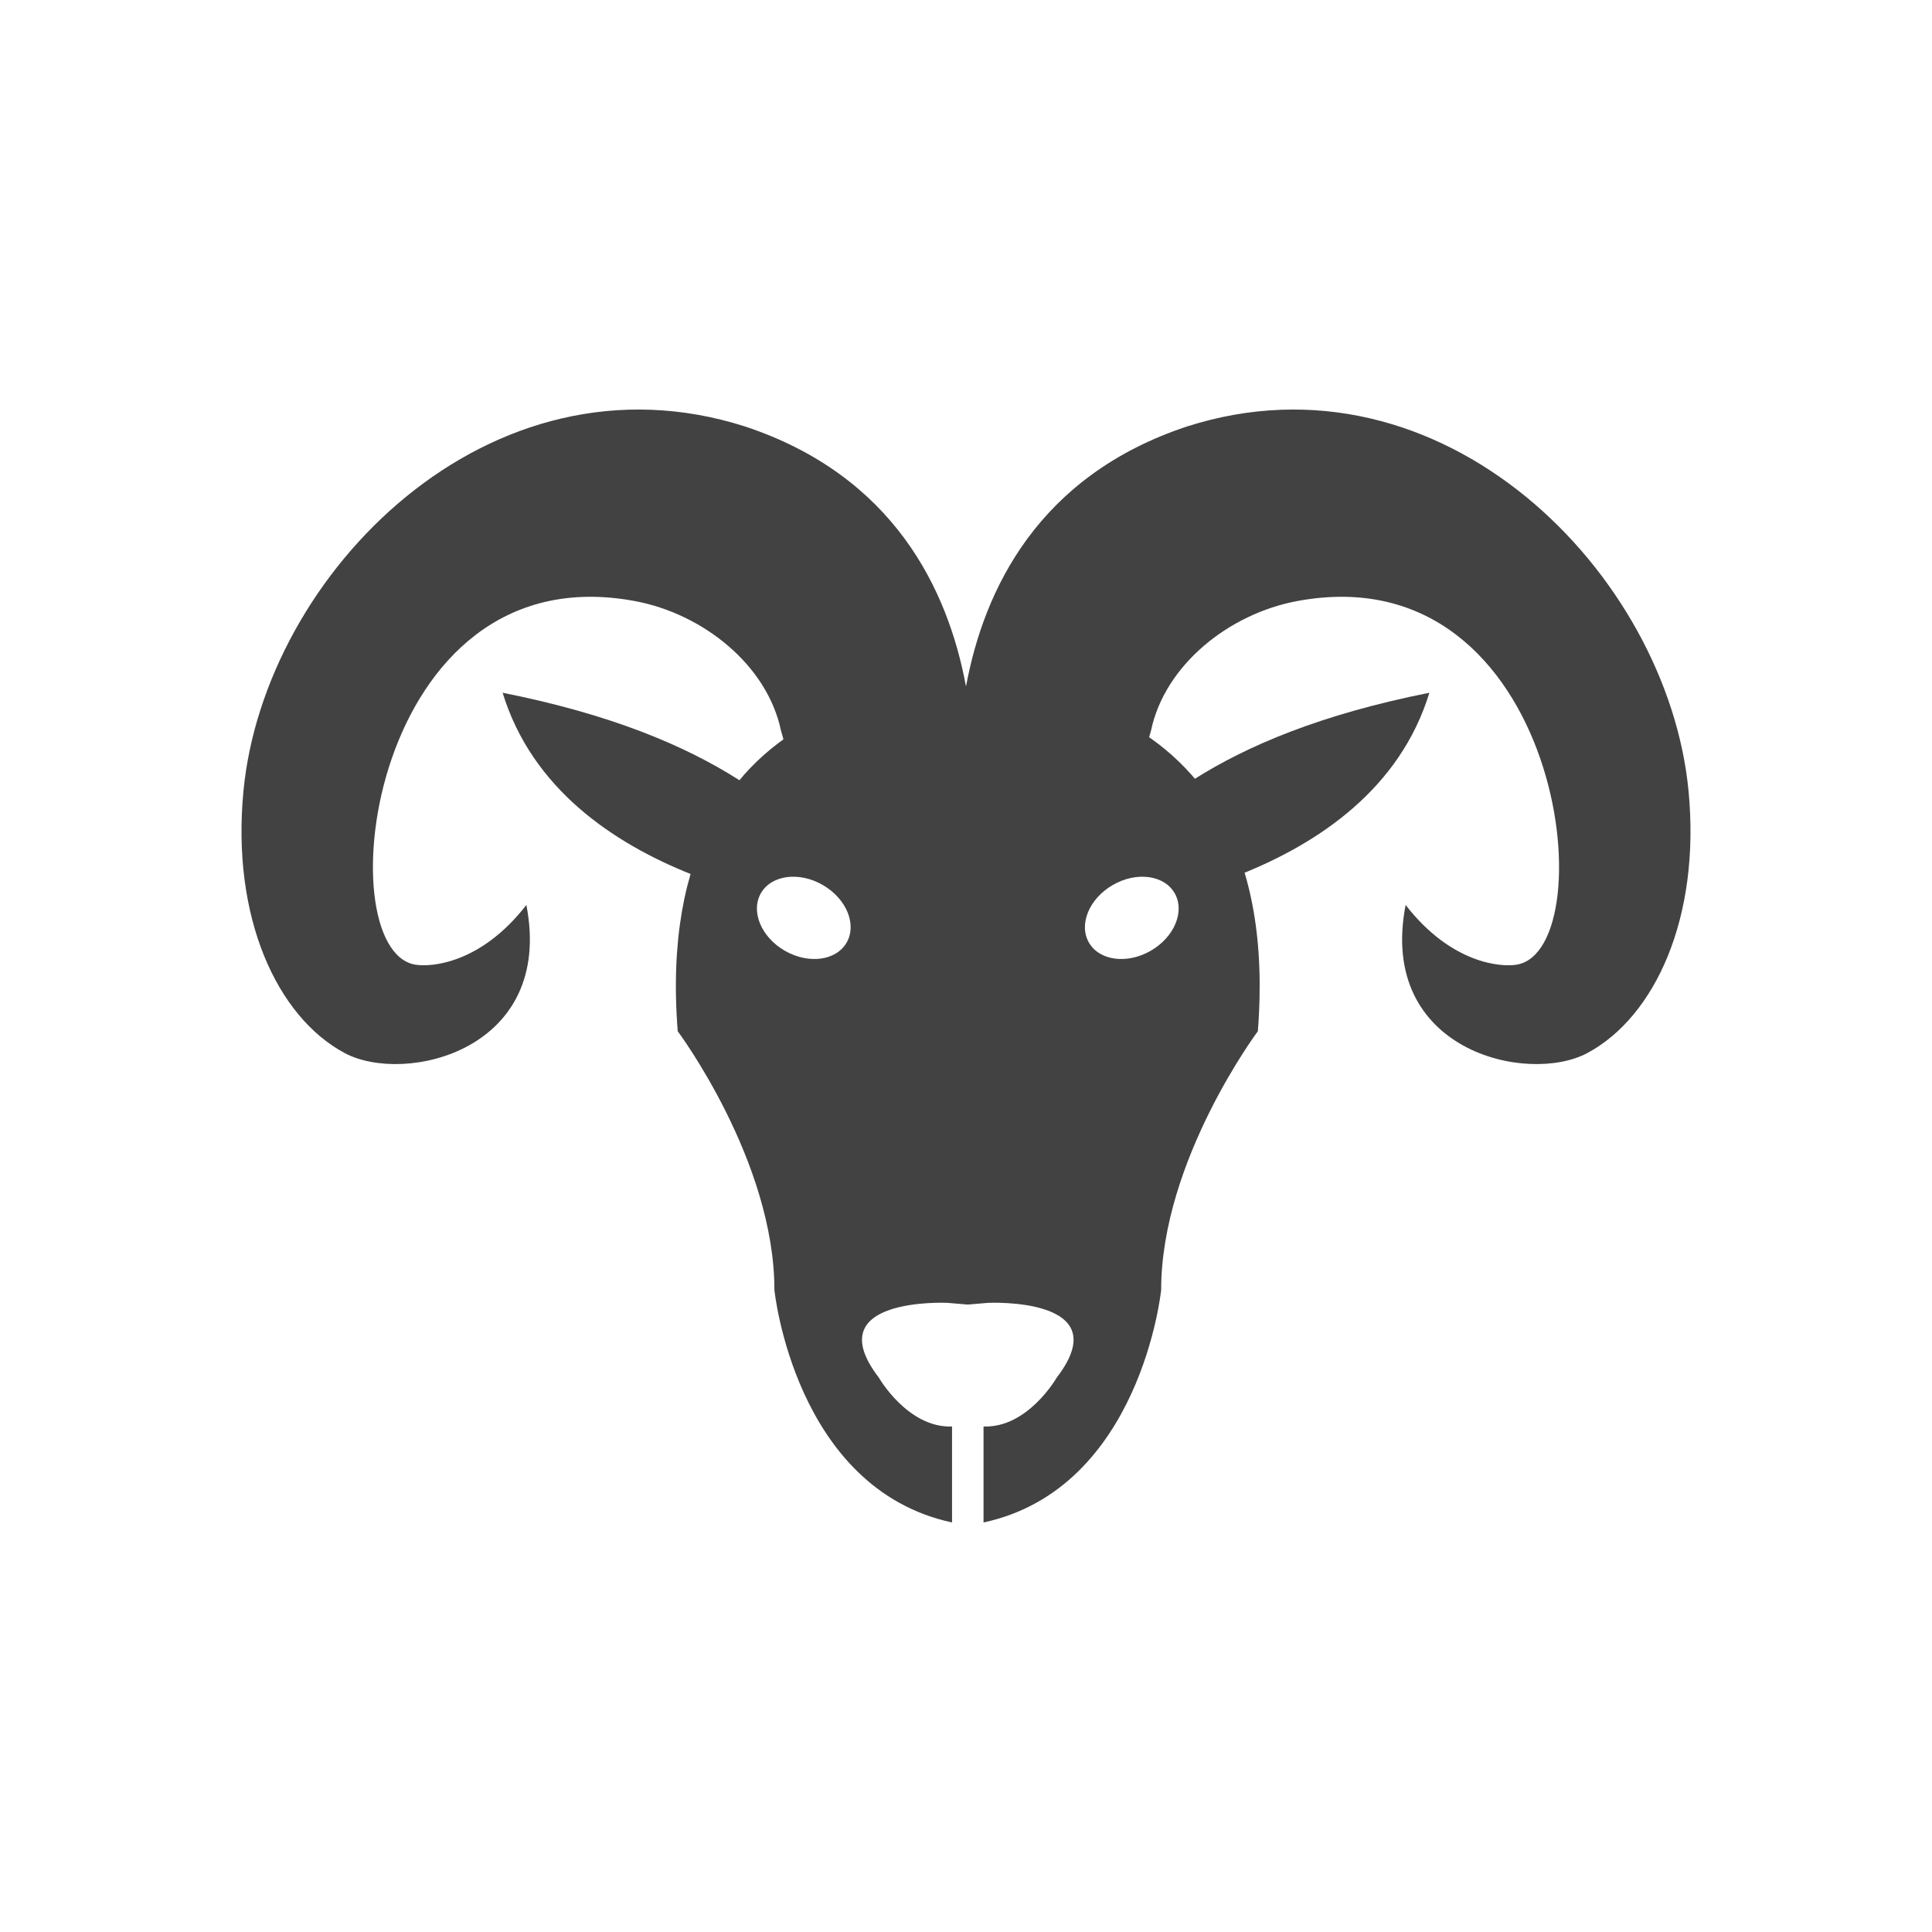
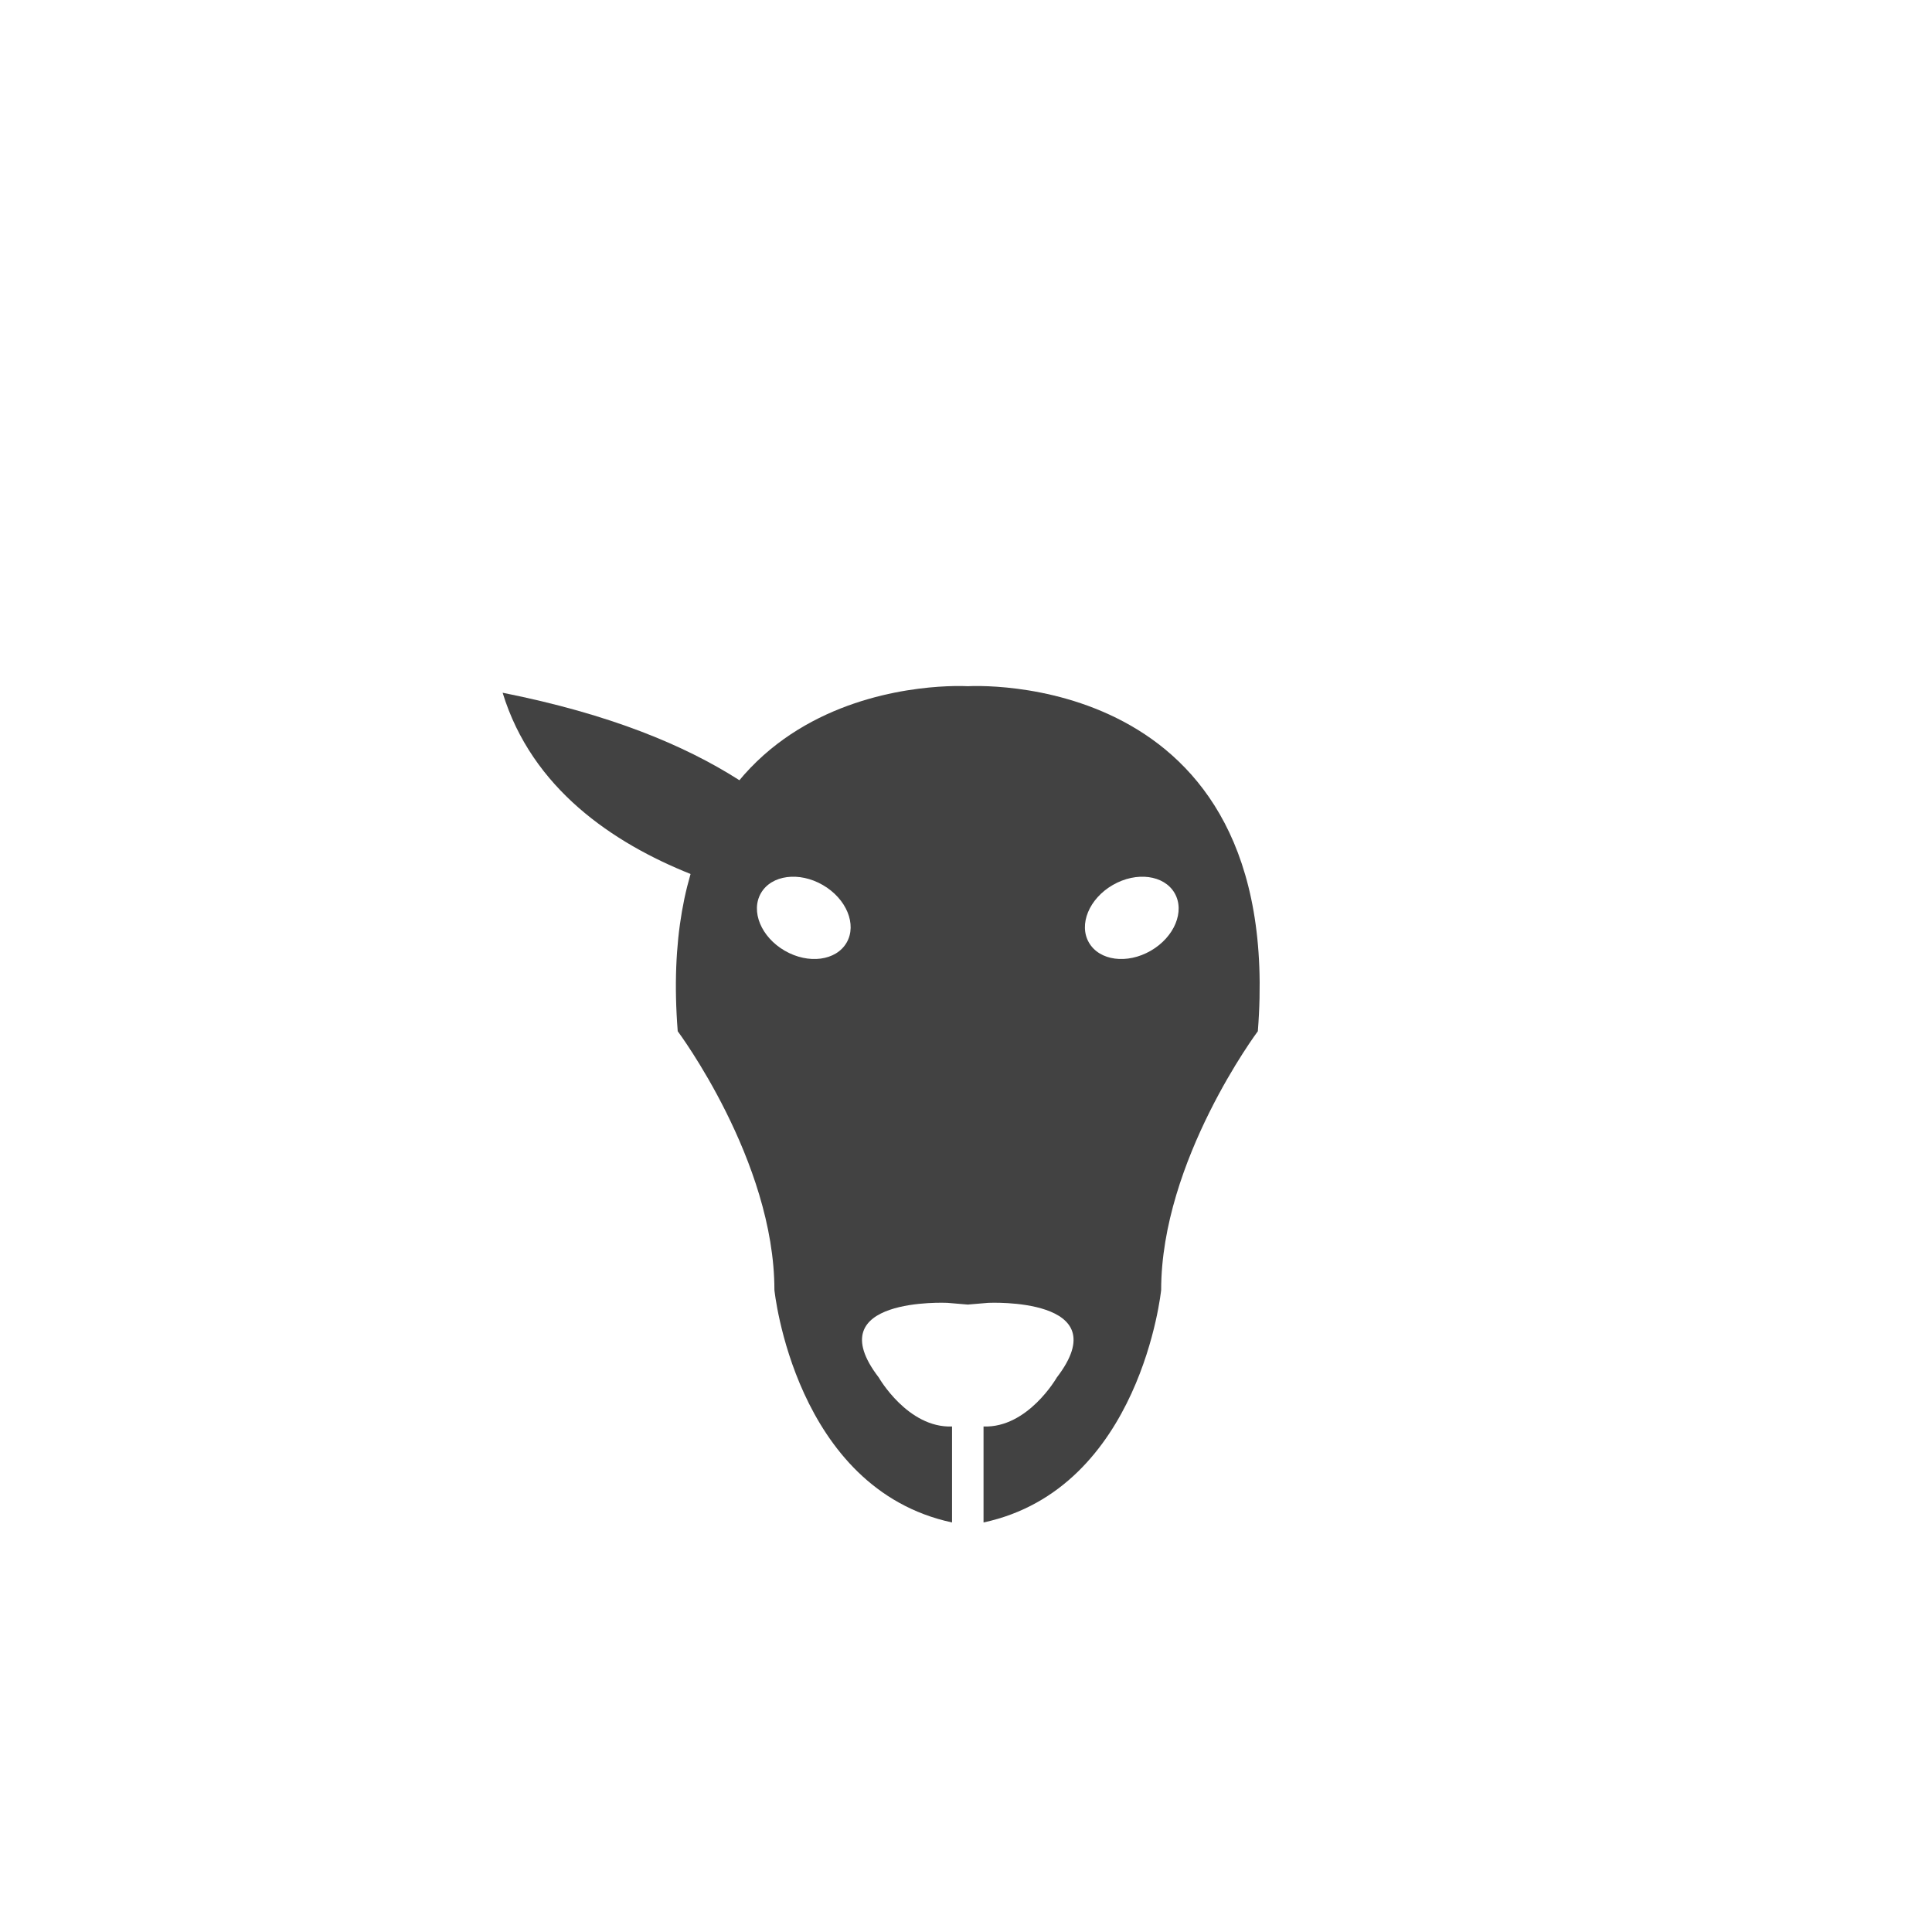
<svg xmlns="http://www.w3.org/2000/svg" xml:space="preserve" width="2048px" height="2048px" style="shape-rendering:geometricPrecision; text-rendering:geometricPrecision; image-rendering:optimizeQuality; fill-rule:evenodd; clip-rule:evenodd" viewBox="0 0 2048 2048">
  <defs>
    <style type="text/css">
   
    .fil1 {fill:none}
    .fil0 {fill:#424242}
   
  </style>
  </defs>
  <g id="Layer_x0020_1">
    <g id="_276986416">
      <path id="_276986824" class="fil0" d="M1042.59 1613.87c166.963,-35.888 188.286,-246.422 188.286,-246.422 0,-137.147 102.493,-274.294 102.493,-274.294 30.481,-387.477 -307.475,-365.723 -307.475,-365.723 0,0 -337.957,-21.755 -307.477,365.723 0,0 102.493,137.146 102.493,274.294 0,0 21.323,210.535 188.289,246.422l0 -101.723c-46.981,1.728 -77.617,-51.868 -77.617,-51.868 -66.008,-85.812 72.607,-79.212 72.607,-79.212l21.706 1.834 21.704 -1.834c0,0 138.618,-6.6 72.609,79.212 0,0 -30.638,53.596 -77.617,51.868l0 101.723zm-170.42 -675.748c-25.083,-14.48 -54.424,-10.616 -65.538,8.634 -11.114,19.248 0.21,46.591 25.293,61.074 25.083,14.482 54.424,10.615 65.537,-8.634 11.113,-19.248 -0.211,-46.591 -25.292,-61.074zm307.445 0c25.083,-14.48 54.424,-10.616 65.537,8.634 11.113,19.248 -0.21,46.591 -25.292,61.074 -25.083,14.482 -54.424,10.615 -65.537,-8.634 -11.114,-19.248 0.209,-46.591 25.292,-61.074z" />
      <g>
-         <path id="_276985960" class="fil0" d="M1024.07 727.349c19.034,-102.508 76.469,-222.903 234,-275.212 271.279,-86.809 509.56,156.227 531.812,385.864 13.068,134.871 -35.714,239.946 -107.149,278.229 -63.761,34.168 -222.669,-2.733 -192.705,-156.951 48.282,62.407 101.365,66.183 117.946,63.275 94.63,-16.592 48.899,-437.683 -232.746,-385.444 -72.691,13.483 -140.51,67.995 -155.087,137.293l-11.868 41.931 -184.272 -58.003 0.069 -30.983z" />
-         <path id="_276985864" class="fil0" d="M1315.65 926.592c82.484,-32.929 168.514,-90.741 199.544,-192.252 -114.904,22.861 -193.18,56.062 -249.48,91.773 -56.298,35.709 49.936,100.479 49.936,100.479z" />
-       </g>
+         </g>
      <g>
-         <path id="_276986008" class="fil0" d="M1023.93 727.349c-19.034,-102.508 -76.469,-222.903 -234,-275.212 -271.279,-86.809 -509.56,156.227 -531.812,385.864 -13.068,134.871 35.714,239.946 107.149,278.229 63.761,34.168 222.669,-2.733 192.705,-156.951 -48.282,62.407 -101.365,66.183 -117.946,63.275 -94.63,-16.592 -48.899,-437.683 232.746,-385.444 72.691,13.483 140.51,67.995 155.087,137.293l11.868 41.931 184.272 -58.003 -0.069 -30.983z" />
        <path id="_276986296" class="fil0" d="M732.349 926.592c-82.484,-32.929 -168.514,-90.741 -199.544,-192.252 114.904,22.861 193.18,56.062 249.48,91.773 56.298,35.709 -49.936,100.479 -49.936,100.479z" />
      </g>
    </g>
  </g>
-   <rect class="fil1" width="2048" height="2048" />
</svg>